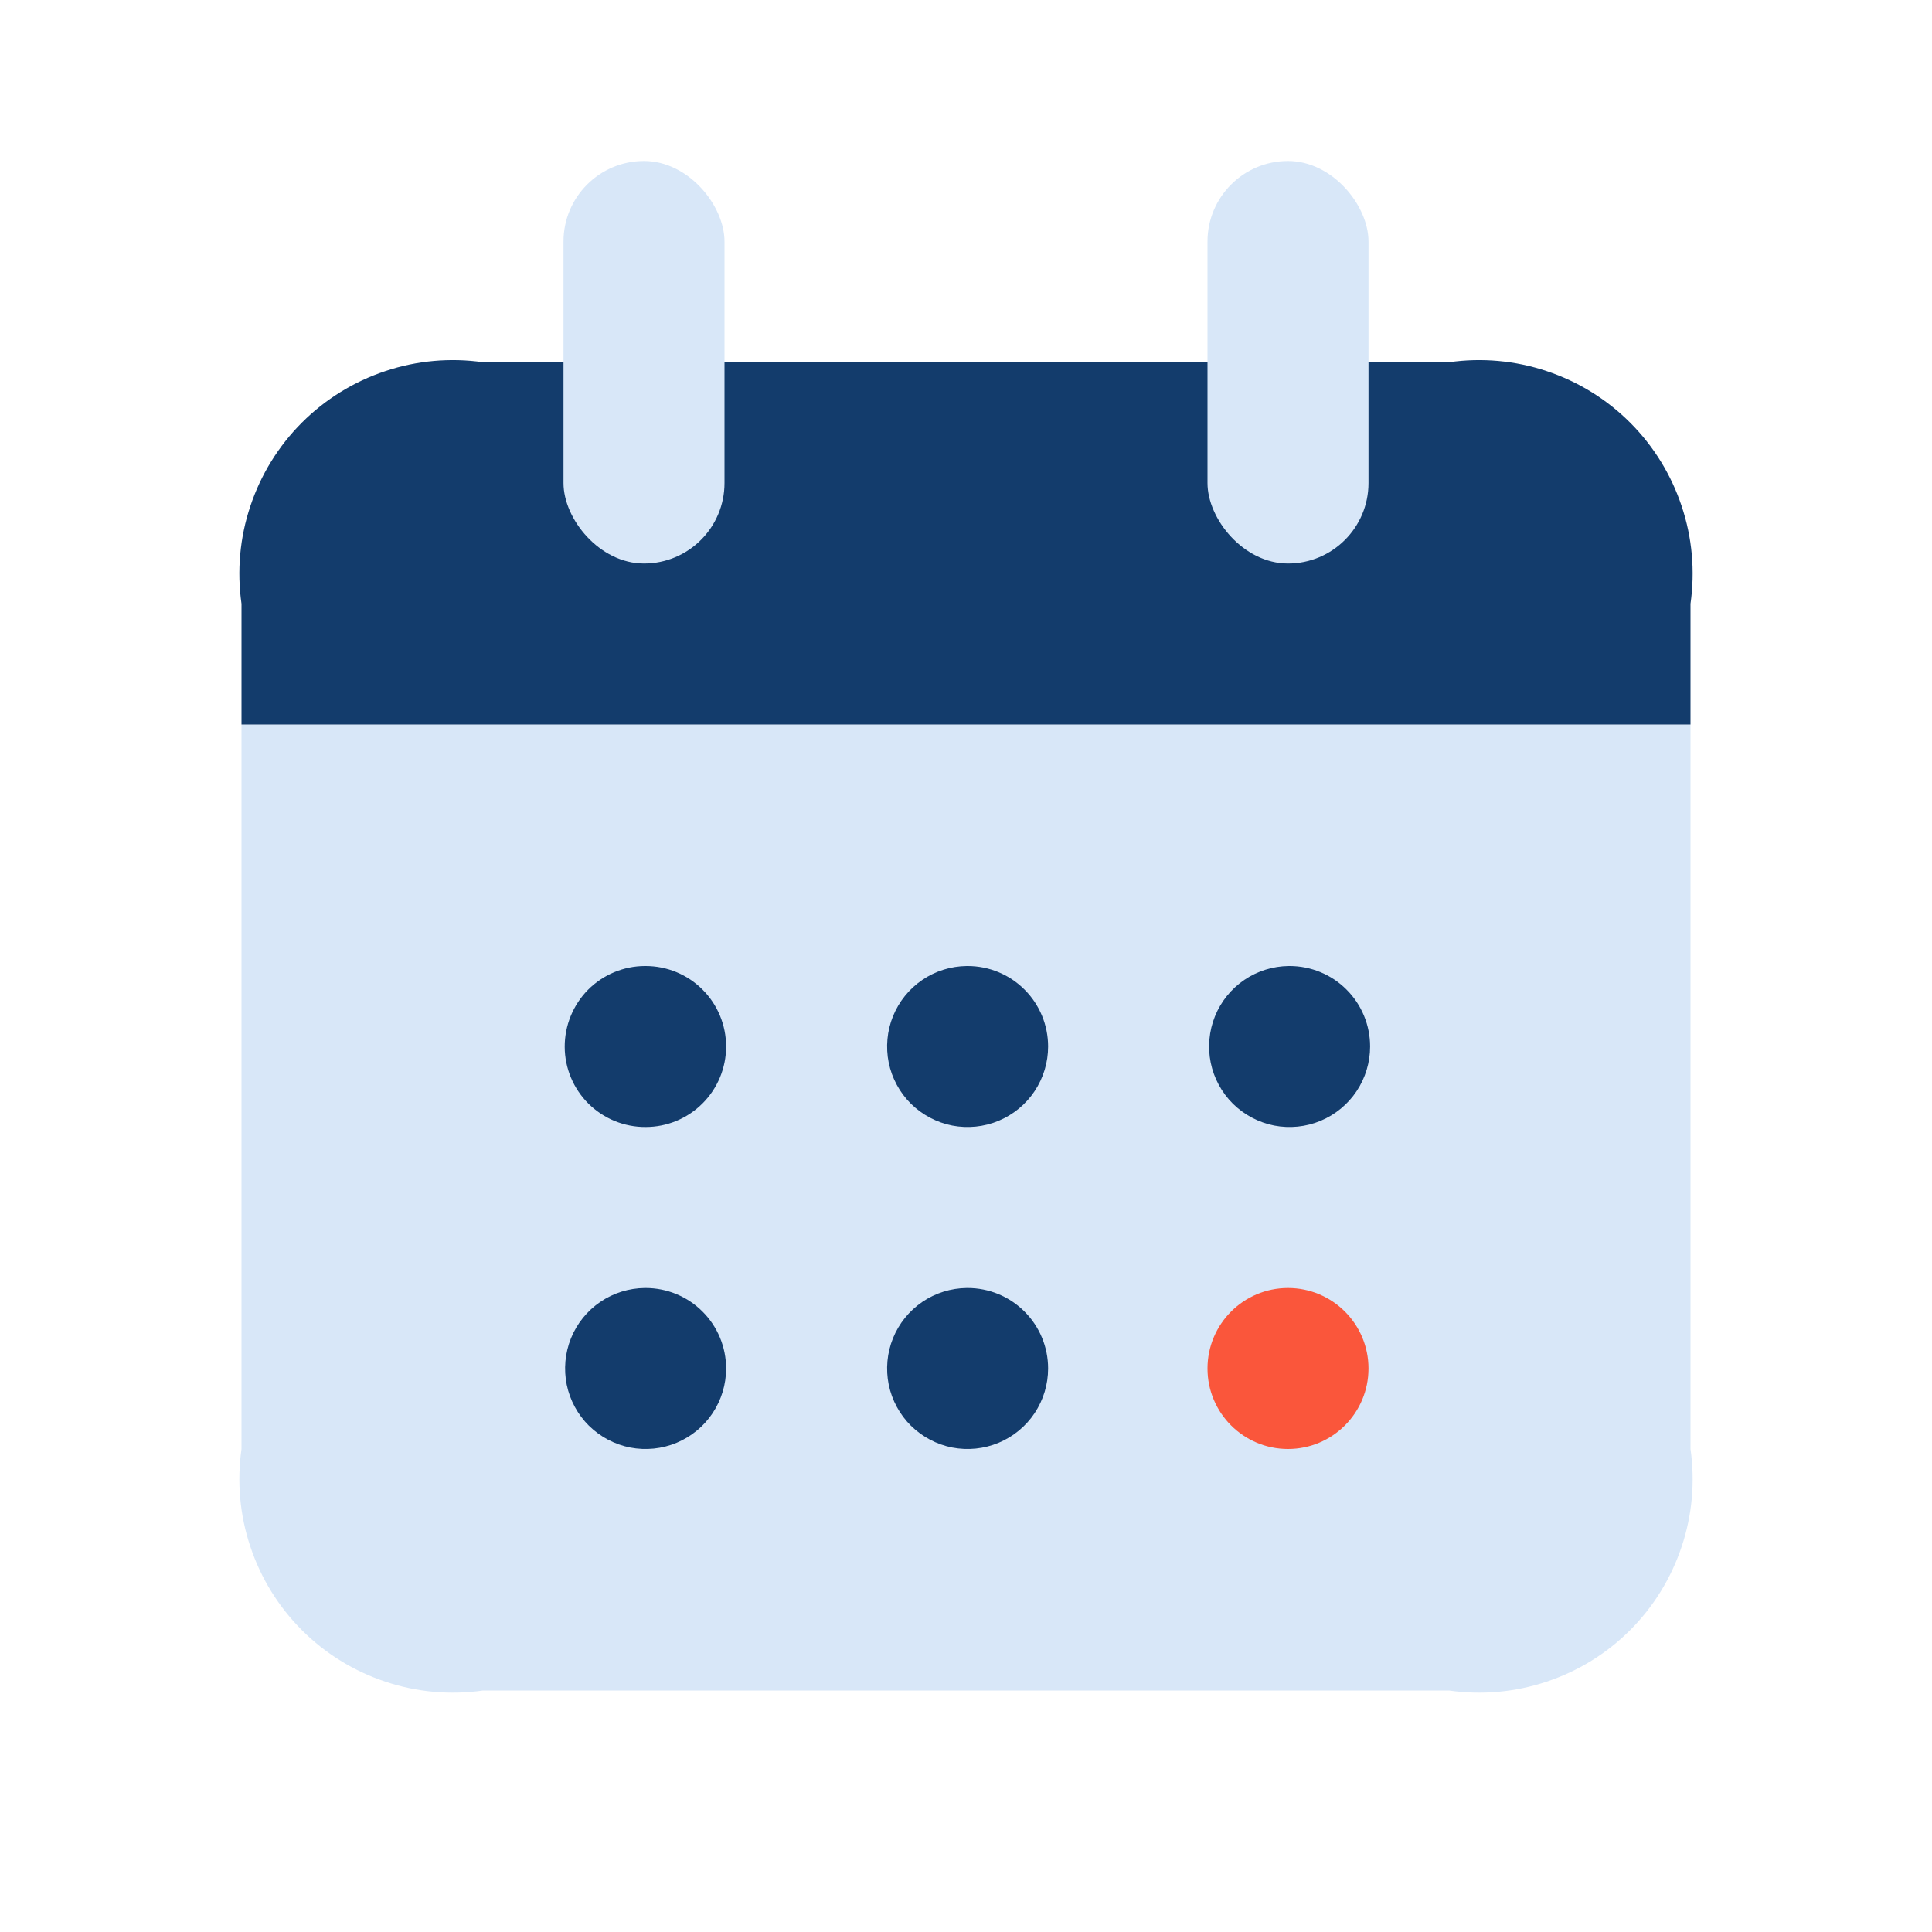
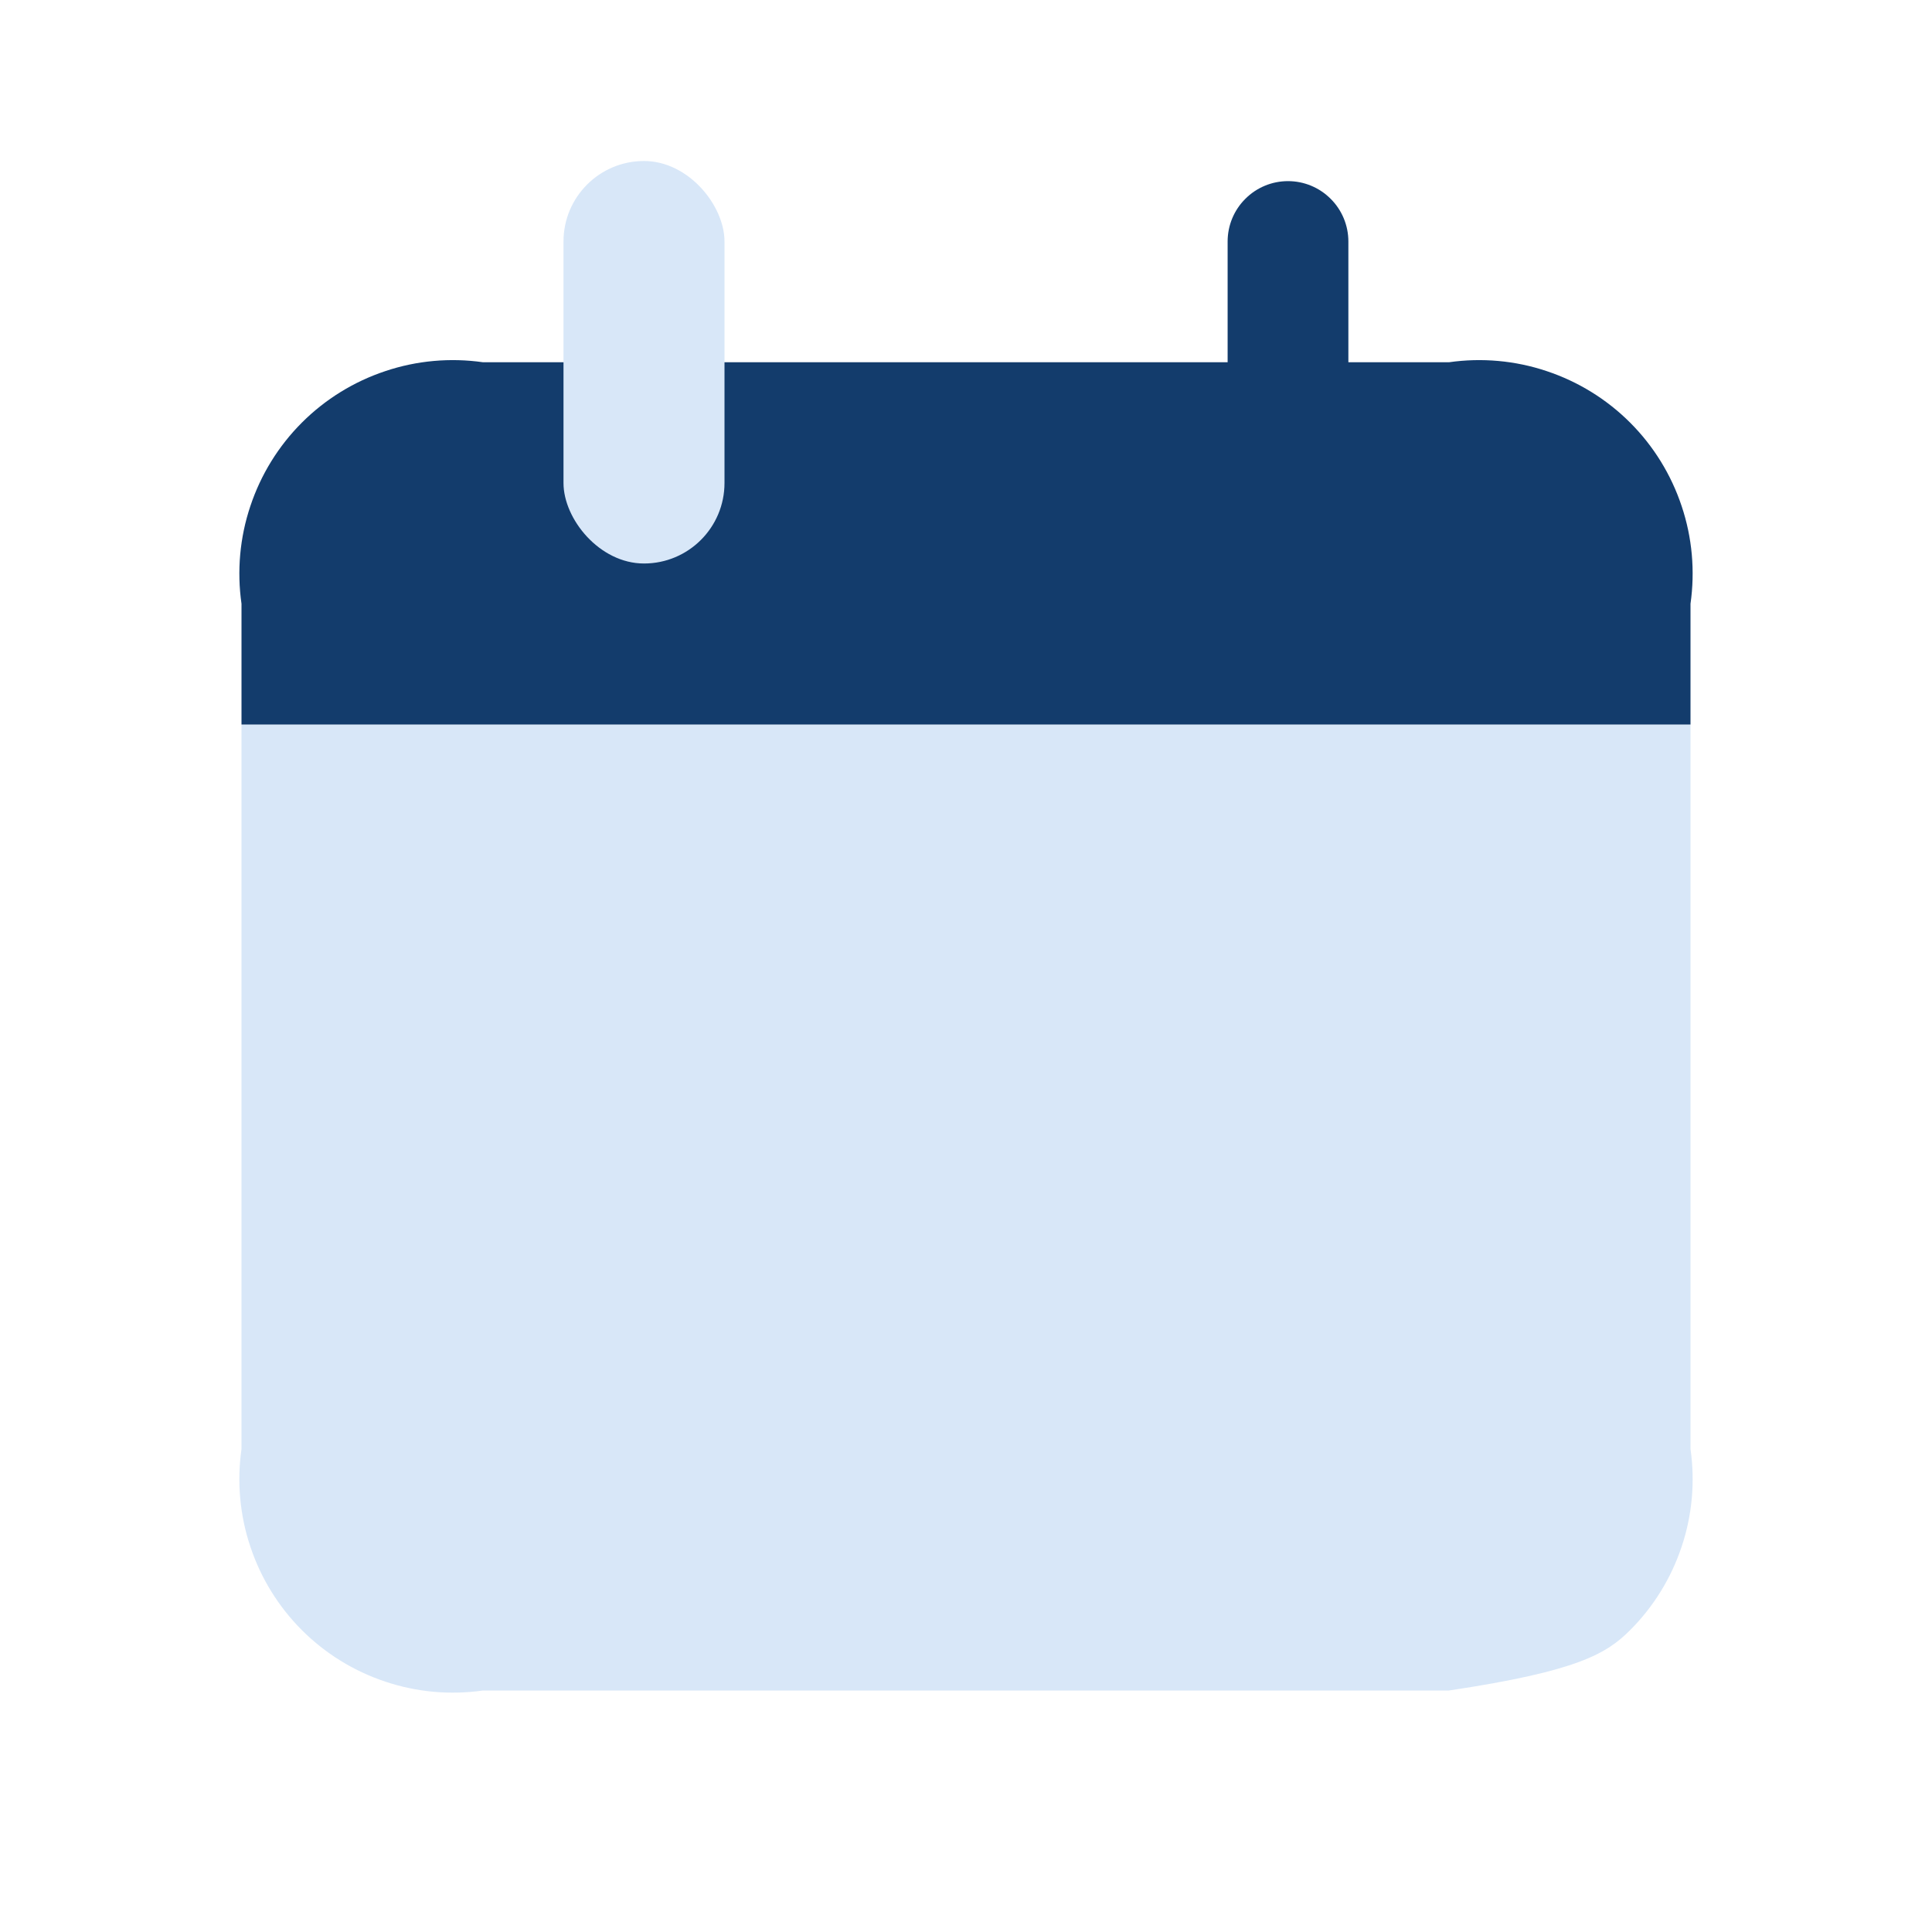
<svg xmlns="http://www.w3.org/2000/svg" width="24" height="24" viewBox="0 0 24 24" fill="none">
-   <path d="M3 18C2.942 18.407 2.979 18.823 3.11 19.213C3.24 19.604 3.459 19.959 3.75 20.25C4.041 20.541 4.396 20.76 4.787 20.89C5.177 21.021 5.592 21.058 6 21H18C18.407 21.058 18.823 21.021 19.213 20.89C19.604 20.76 19.959 20.541 20.25 20.25C20.541 19.959 20.76 19.604 20.89 19.213C21.021 18.823 21.058 18.407 21 18V9H3V18Z" fill="#D8E7F8" />
+   <path d="M3 18C2.942 18.407 2.979 18.823 3.11 19.213C3.24 19.604 3.459 19.959 3.75 20.25C4.041 20.541 4.396 20.76 4.787 20.89C5.177 21.021 5.592 21.058 6 21H18C19.604 20.76 19.959 20.541 20.25 20.25C20.541 19.959 20.76 19.604 20.89 19.213C21.021 18.823 21.058 18.407 21 18V9H3V18Z" fill="#D8E7F8" />
  <path d="M18 4.5H16.75V3C16.75 2.801 16.671 2.61 16.53 2.47C16.39 2.329 16.199 2.25 16 2.25C15.801 2.25 15.61 2.329 15.47 2.47C15.329 2.61 15.25 2.801 15.25 3V4.5H8.75V3C8.75 2.801 8.671 2.61 8.53 2.47C8.39 2.329 8.199 2.25 8 2.25C7.801 2.25 7.61 2.329 7.47 2.47C7.329 2.61 7.25 2.801 7.25 3V4.5H6C5.592 4.442 5.177 4.479 4.787 4.61C4.396 4.74 4.041 4.959 3.75 5.25C3.459 5.541 3.24 5.896 3.11 6.287C2.979 6.677 2.942 7.093 3 7.5V9H21V7.5C21.058 7.093 21.021 6.677 20.89 6.287C20.76 5.896 20.541 5.541 20.25 5.25C19.959 4.959 19.604 4.74 19.213 4.61C18.823 4.479 18.407 4.442 18 4.5Z" fill="#133C6C" />
-   <path d="M8.02 14C7.889 14.001 7.758 13.975 7.637 13.926C7.515 13.876 7.405 13.803 7.311 13.711C7.123 13.524 7.016 13.27 7.015 13.005C7.014 12.74 7.118 12.485 7.304 12.296C7.491 12.108 7.745 12.001 8.01 12H8.02C8.285 12 8.54 12.105 8.727 12.293C8.915 12.48 9.02 12.735 9.02 13C9.02 13.265 8.915 13.52 8.727 13.707C8.54 13.895 8.285 14 8.02 14ZM13.02 13C13.02 12.735 12.915 12.48 12.727 12.293C12.54 12.105 12.285 12 12.02 12H12.01C11.813 12.002 11.62 12.062 11.457 12.173C11.294 12.284 11.167 12.441 11.093 12.624C11.019 12.807 11.001 13.008 11.04 13.201C11.08 13.395 11.176 13.572 11.316 13.711C11.457 13.849 11.635 13.944 11.829 13.982C12.022 14.019 12.223 13.999 12.405 13.923C12.587 13.847 12.743 13.719 12.852 13.555C12.962 13.39 13.02 13.197 13.02 13ZM17.02 13C17.02 12.735 16.915 12.48 16.727 12.293C16.54 12.105 16.285 12 16.02 12H16.01C15.813 12.002 15.62 12.062 15.457 12.173C15.294 12.284 15.167 12.441 15.093 12.624C15.019 12.807 15.001 13.008 15.04 13.201C15.08 13.395 15.176 13.572 15.316 13.711C15.457 13.849 15.635 13.944 15.829 13.982C16.022 14.019 16.223 13.999 16.405 13.923C16.587 13.847 16.743 13.719 16.852 13.555C16.962 13.39 17.02 13.197 17.02 13ZM9.02 17C9.02 16.735 8.915 16.48 8.727 16.293C8.54 16.105 8.285 16 8.02 16H8.01C7.813 16.002 7.62 16.062 7.457 16.173C7.294 16.284 7.167 16.441 7.093 16.624C7.019 16.807 7.001 17.008 7.04 17.201C7.08 17.395 7.176 17.572 7.316 17.711C7.457 17.849 7.635 17.944 7.829 17.982C8.022 18.019 8.223 17.999 8.405 17.923C8.587 17.847 8.743 17.719 8.852 17.555C8.962 17.39 9.02 17.197 9.02 17ZM13.02 17C13.02 16.735 12.915 16.48 12.727 16.293C12.54 16.105 12.285 16 12.02 16H12.01C11.813 16.002 11.62 16.062 11.457 16.173C11.294 16.284 11.167 16.441 11.093 16.624C11.019 16.807 11.001 17.008 11.04 17.201C11.08 17.395 11.176 17.572 11.316 17.711C11.457 17.849 11.635 17.944 11.829 17.982C12.022 18.019 12.223 17.999 12.405 17.923C12.587 17.847 12.743 17.719 12.852 17.555C12.962 17.39 13.02 17.197 13.02 17Z" fill="#133C6C" />
  <rect x="7" y="2" width="2" height="5" rx="1" fill="#D8E7F8" />
-   <rect x="15" y="2" width="2" height="5" rx="1" fill="#D8E7F8" />
-   <circle cx="16" cy="17" r="1" fill="#FA563B" />
</svg>